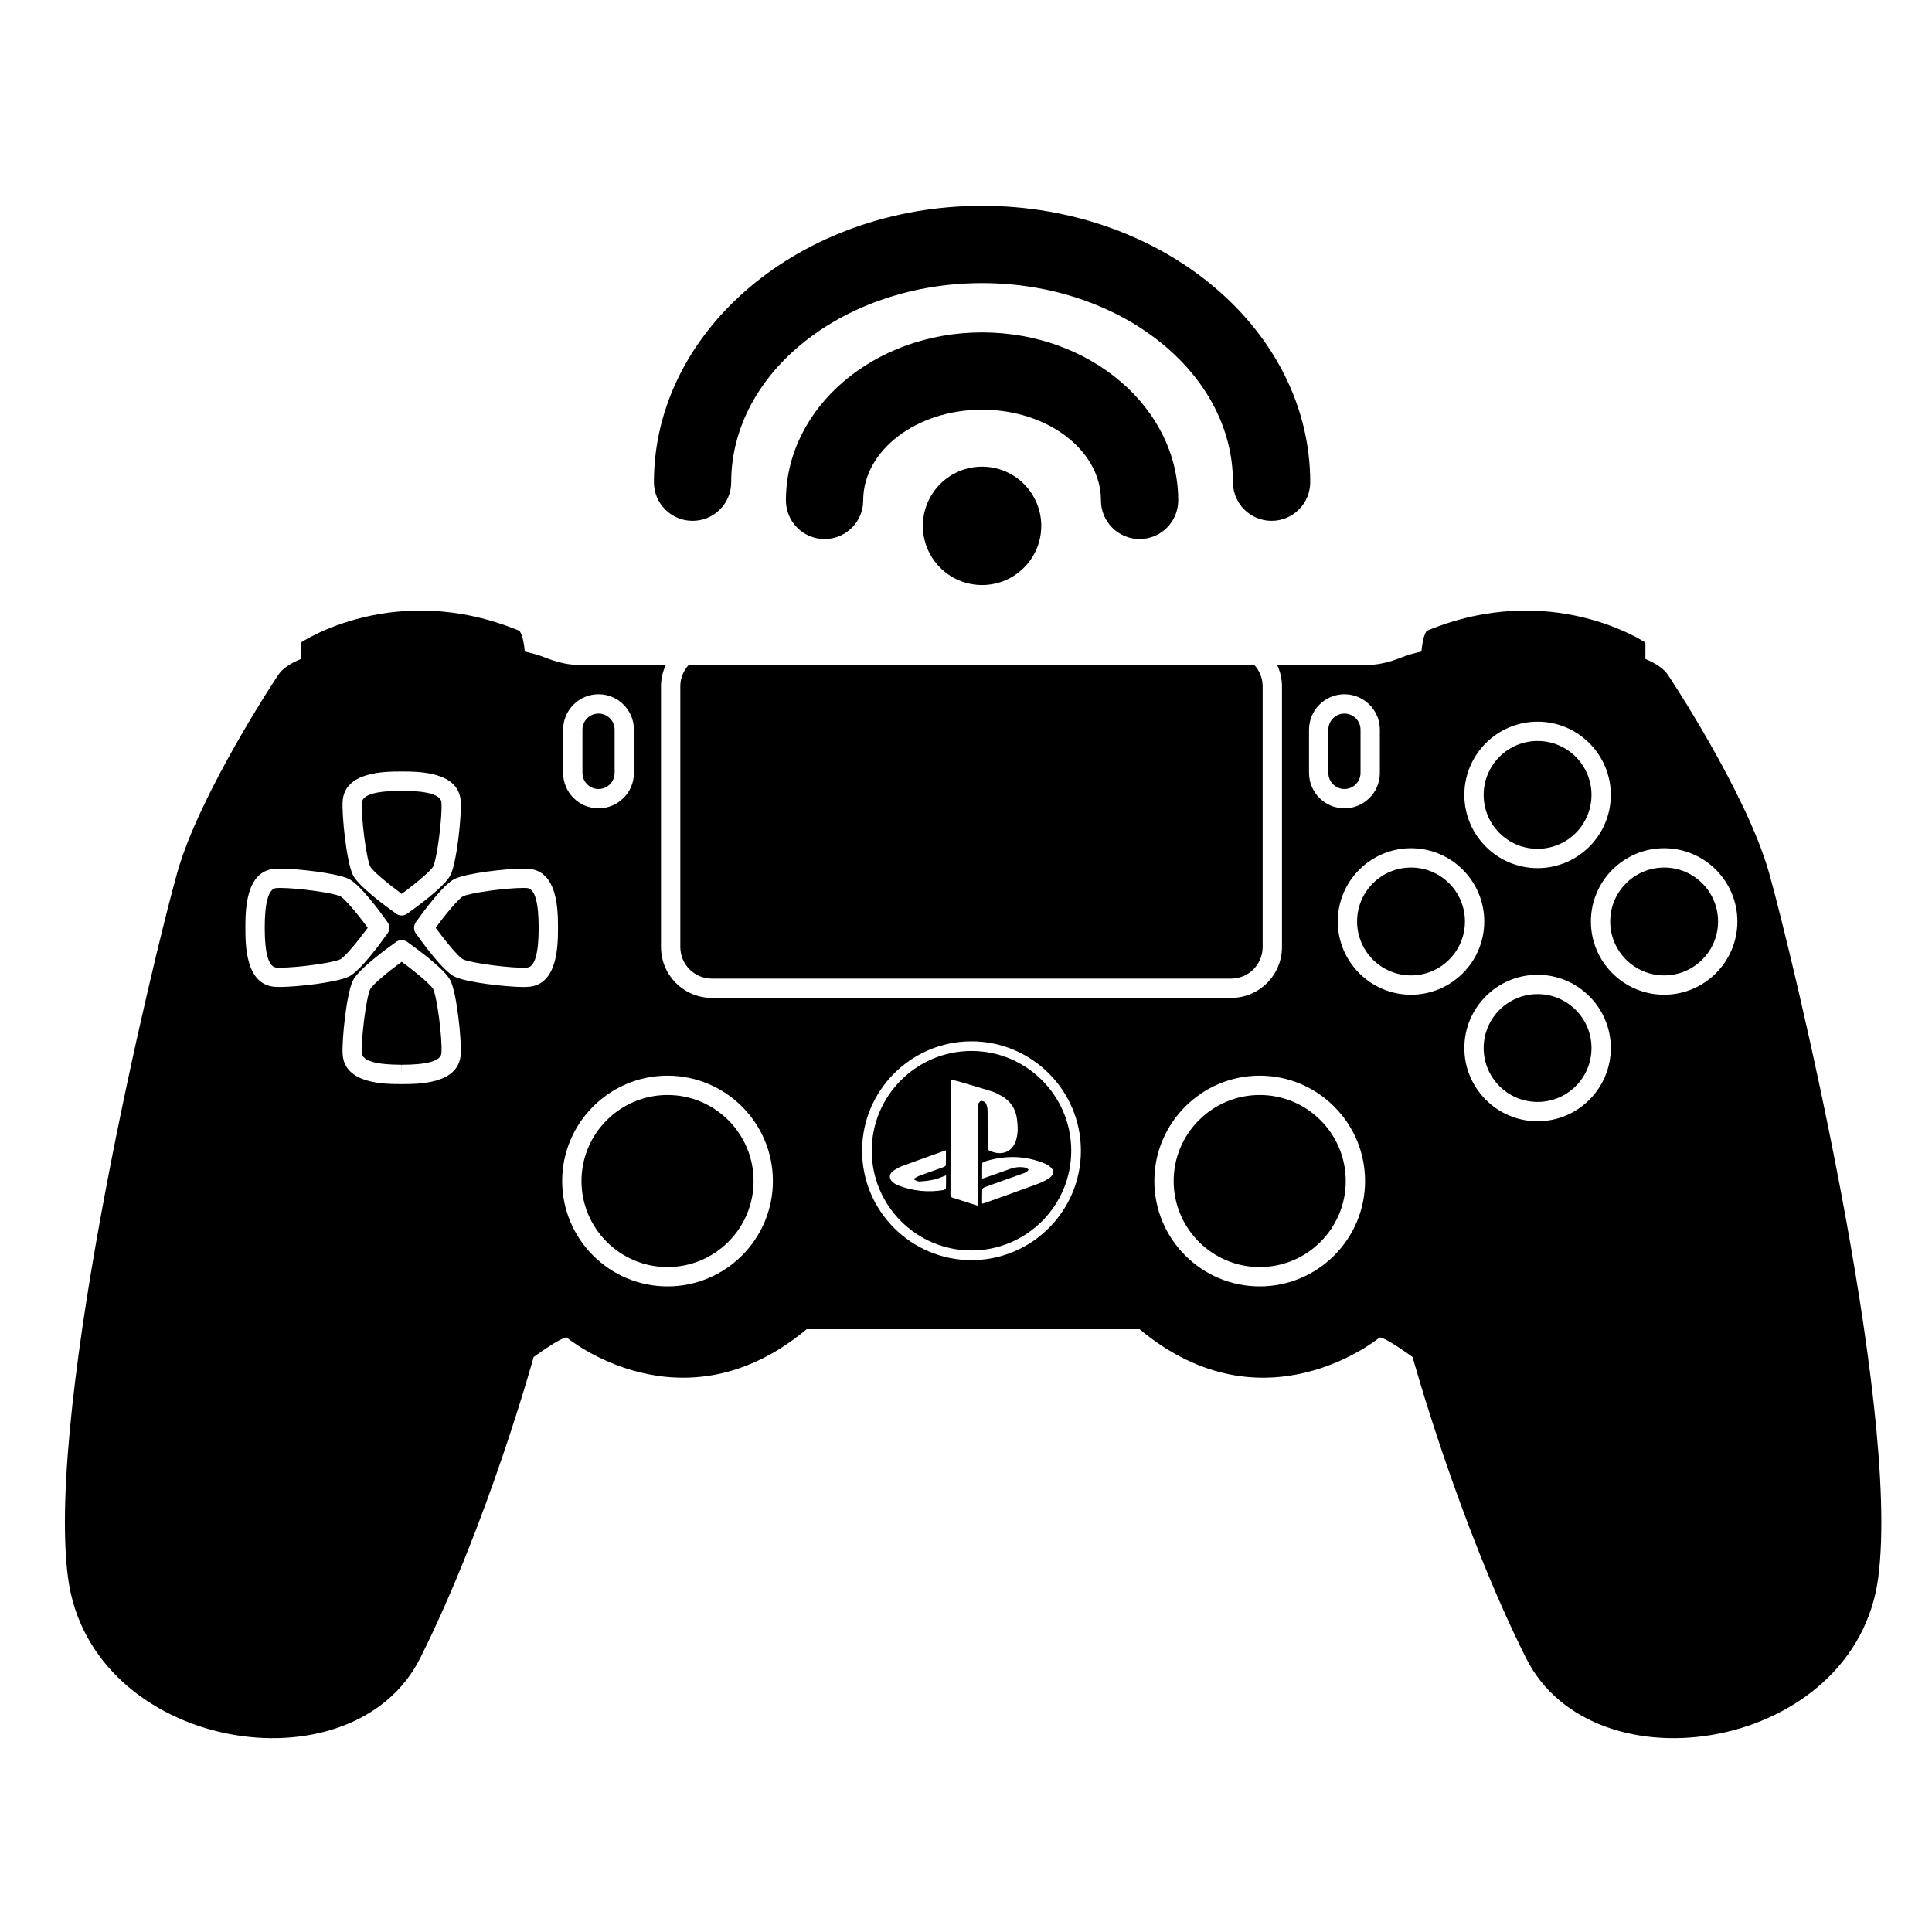
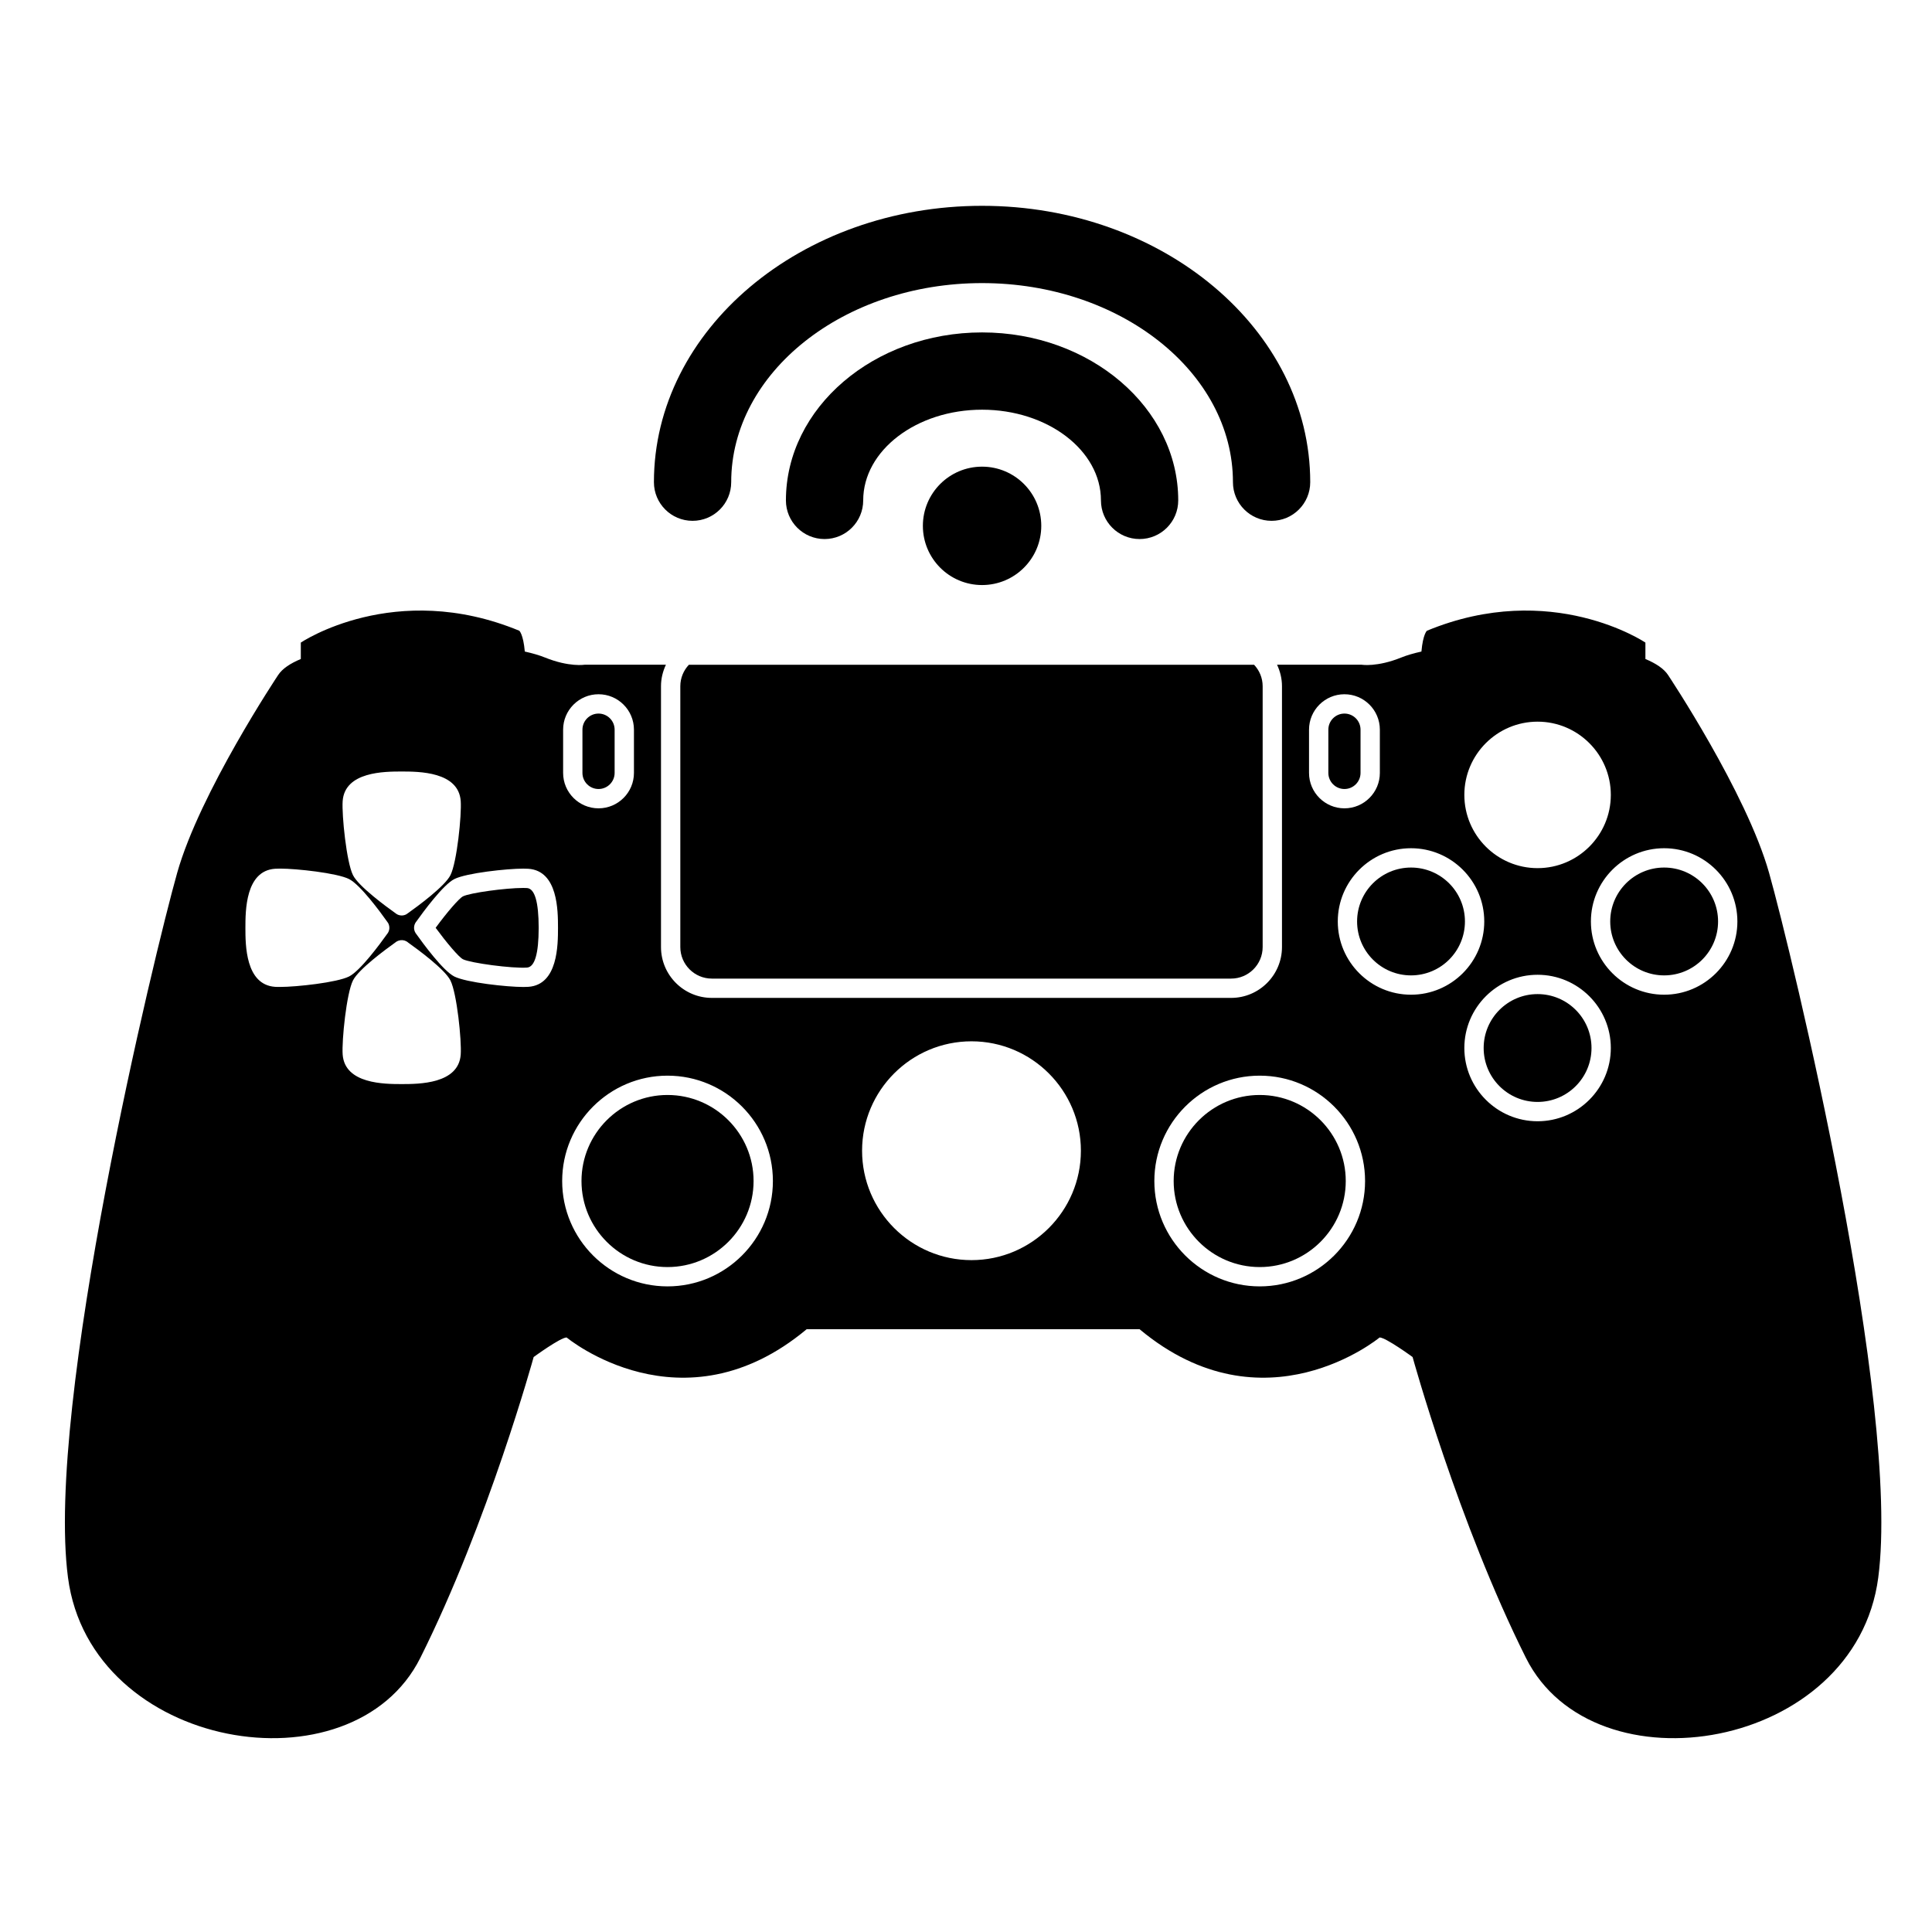
<svg xmlns="http://www.w3.org/2000/svg" version="1.1" id="Capa_1" x="0px" y="0px" viewBox="0 0 100 100" style="enable-background:new 0 0 100 100;" xml:space="preserve">
  <g>
    <circle cx="50.832" cy="27.218" r="3.064" />
    <path d="M56.985,25.901c0,1.104,0.896,2,2,2s2-0.896,2-2c0-4.795-4.555-8.695-10.153-8.695s-10.153,3.9-10.153,8.695   c0,1.104,0.896,2,2,2s2-0.896,2-2c0-2.589,2.761-4.695,6.153-4.695S56.985,23.312,56.985,25.901z" />
    <path d="M67.817,24.958c0-7.888-7.619-14.305-16.985-14.305S33.847,17.07,33.847,24.958c0,1.104,0.896,2,2,2s2-0.896,2-2   c0-5.682,5.825-10.305,12.985-10.305s12.985,4.623,12.985,10.305c0,1.104,0.896,2,2,2S67.817,26.062,67.817,24.958z" />
    <path d="M69.588,40.839c0.459,0,0.833-0.374,0.833-0.833v-2.239c0-0.459-0.374-0.833-0.833-0.833s-0.833,0.374-0.833,0.833v2.239   C68.755,40.465,69.129,40.839,69.588,40.839z" />
-     <circle cx="79.585" cy="41.144" r="2.791" />
-     <path d="M50.284,54.397c-2.847,0-5.163,2.316-5.163,5.163s2.316,5.163,5.163,5.163s5.163-2.316,5.163-5.163   S53.131,54.397,50.284,54.397z M48.96,61.5c-0.002,0.035-0.074,0.089-0.12,0.097c-0.814,0.136-1.607,0.049-2.376-0.249   c-0.066-0.026-0.128-0.065-0.186-0.106c-0.293-0.207-0.292-0.482,0.007-0.674c0.13-0.083,0.269-0.16,0.413-0.213   c0.739-0.273,1.482-0.537,2.263-0.818c0,0.274,0.005,0.527-0.006,0.779c-0.001,0.034-0.081,0.077-0.132,0.096   c-0.409,0.15-0.821,0.293-1.23,0.444c-0.095,0.035-0.181,0.094-0.271,0.141c0.002,0.023,0.004,0.046,0.005,0.069   c0.09,0.031,0.182,0.094,0.27,0.088c0.253-0.018,0.508-0.047,0.755-0.102c0.2-0.045,0.391-0.134,0.616-0.215   C48.965,61.075,48.971,61.288,48.96,61.5z M50.624,57.171c-0.028,0.068-0.021,0.152-0.021,0.23c-0.001,1.584,0,3.168,0,4.752   c0,0.075,0,0.151,0,0.254c-0.465-0.147-0.896-0.283-1.326-0.424c-0.034-0.011-0.064-0.065-0.075-0.104   c-0.013-0.05-0.005-0.107-0.005-0.161c0.002-1.871,0.004-3.742,0.006-5.613c0-0.065,0-0.13,0-0.22   c0.128,0.025,0.239,0.039,0.345,0.07c0.607,0.178,1.214,0.355,1.818,0.544c0.158,0.049,0.307,0.133,0.453,0.214   c0.477,0.265,0.752,0.669,0.82,1.212c0.047,0.376,0.064,0.749-0.057,1.117c-0.206,0.622-0.778,0.797-1.381,0.51   c-0.047-0.022-0.077-0.125-0.078-0.191c-0.005-0.634,0.002-1.267-0.007-1.901c-0.002-0.125-0.037-0.263-0.099-0.37   c-0.038-0.064-0.163-0.116-0.24-0.105C50.717,56.991,50.655,57.097,50.624,57.171z M54.258,60.316   c0.325,0.216,0.34,0.477,0.013,0.689c-0.203,0.131-0.433,0.227-0.661,0.311c-0.874,0.322-1.752,0.633-2.629,0.947   c-0.038,0.014-0.079,0.021-0.147,0.04c0-0.259-0.007-0.492,0.006-0.723c0.003-0.048,0.077-0.112,0.132-0.132   c0.633-0.232,1.27-0.456,1.905-0.683c0.084-0.03,0.171-0.056,0.249-0.099c0.047-0.026,0.078-0.08,0.116-0.122   c-0.044-0.034-0.083-0.086-0.133-0.098c-0.281-0.071-0.558-0.036-0.828,0.058c-0.412,0.143-0.822,0.29-1.233,0.435   c-0.061,0.021-0.122,0.039-0.213,0.069c0-0.279-0.004-0.533,0.005-0.786c0.001-0.034,0.063-0.083,0.106-0.096   c1.076-0.339,2.14-0.328,3.186,0.121C54.176,60.264,54.218,60.289,54.258,60.316z" />
    <circle cx="86.136" cy="47.695" r="2.791" />
    <path d="M34.551,56.676c-2.455,0-4.453,1.998-4.453,4.454c0,2.455,1.998,4.453,4.453,4.453c2.456,0,4.454-1.998,4.454-4.453   C39.005,58.674,37.007,56.676,34.551,56.676z" />
    <path d="M65.203,56.676c-2.456,0-4.454,1.998-4.454,4.454c0,2.455,1.998,4.453,4.454,4.453c2.455,0,4.453-1.998,4.453-4.453   C69.656,58.674,67.658,56.676,65.203,56.676z" />
    <path d="M86.339,34.94c-0.212-0.326-0.625-0.601-1.173-0.83v-0.85c0,0-4.861-3.279-11.309-0.613c0,0-0.205,0.174-0.284,1.077   c-0.406,0.09-0.758,0.193-1.045,0.309c-1.253,0.507-2.053,0.373-2.053,0.373H66.1c0.159,0.339,0.255,0.713,0.255,1.112v13.5   c0,1.452-1.181,2.633-2.633,2.633H36.846c-1.452,0-2.633-1.181-2.633-2.633v-13.5c0-0.399,0.096-0.773,0.255-1.112h-4.207   c0,0-0.8,0.133-2.053-0.373c-0.287-0.116-0.639-0.219-1.044-0.309c-0.08-0.903-0.285-1.077-0.285-1.077   c-6.448-2.666-11.309,0.613-11.309,0.613v0.85c-0.547,0.229-0.96,0.503-1.173,0.83c0,0-4.053,6.079-5.226,10.238   c-1.173,4.159-6.826,27.516-5.652,36.474c1.173,8.959,14.718,11.198,18.237,4.159c3.519-7.039,5.866-15.571,5.866-15.571   s1.386-1.013,1.706-1.013c0,0,5.973,4.959,12.425-0.427h17.231c6.452,5.386,12.425,0.427,12.425,0.427   c0.32,0,1.707,1.013,1.707,1.013s2.346,8.532,5.866,15.571s17.064,4.799,18.237-4.159c1.173-8.959-4.479-32.315-5.652-36.474   C90.392,41.019,86.339,34.94,86.339,34.94z M29.147,37.767c0-1.011,0.822-1.833,1.833-1.833s1.833,0.822,1.833,1.833v2.239   c0,1.011-0.822,1.833-1.833,1.833s-1.833-0.822-1.833-1.833V37.767z M17.736,41.464c0.11-1.529,2.172-1.53,3.052-1.531   c0.887,0.001,2.95,0.002,3.059,1.531c0.052,0.722-0.195,3.159-0.531,3.832c-0.291,0.581-1.713,1.624-2.198,1.968   c-0.026,0.022-0.055,0.043-0.086,0.06c-0.075,0.04-0.157,0.061-0.239,0.061c-0.014,0-0.026-0.001-0.039-0.002   c-0.079-0.006-0.156-0.03-0.226-0.073c-0.022-0.014-0.044-0.028-0.063-0.046c-0.485-0.345-1.904-1.385-2.195-1.967   C17.934,44.625,17.686,42.187,17.736,41.464z M14.233,51.078c-1.529-0.11-1.53-2.172-1.531-3.052   c0.001-0.888,0.002-2.95,1.531-3.059c0.075-0.005,0.164-0.008,0.265-0.008c0.852,0,2.943,0.228,3.566,0.539   c0.582,0.29,1.625,1.713,1.969,2.198c0.022,0.026,0.043,0.055,0.06,0.086c0.046,0.087,0.066,0.184,0.059,0.278   c-0.006,0.079-0.03,0.156-0.073,0.226c-0.014,0.022-0.028,0.044-0.046,0.063c-0.345,0.485-1.386,1.904-1.968,2.195   c-0.624,0.312-2.718,0.54-3.57,0.54C14.396,51.086,14.308,51.083,14.233,51.078z M23.847,54.582   c-0.108,1.528-2.171,1.529-3.052,1.53h-0.003c-0.885-0.001-2.945-0.002-3.056-1.53c-0.051-0.724,0.197-3.161,0.532-3.832   c0.291-0.583,1.713-1.625,2.197-1.97c0.029-0.025,0.062-0.047,0.099-0.064c0.021-0.011,0.043-0.021,0.065-0.027   c0.133-0.045,0.276-0.036,0.401,0.031c0.037,0.02,0.071,0.044,0.102,0.072c0.5,0.355,1.896,1.382,2.183,1.958   C23.651,51.423,23.898,53.86,23.847,54.582z M27.352,51.078c-0.075,0.005-0.163,0.008-0.262,0.008c-0.853,0-2.947-0.229-3.571-0.54   c-0.582-0.291-1.623-1.711-1.968-2.196c-0.016-0.019-0.03-0.039-0.044-0.061c-0.062-0.1-0.086-0.216-0.072-0.328   c0.007-0.061,0.025-0.12,0.056-0.176c0.018-0.034,0.039-0.064,0.063-0.093c0.348-0.489,1.386-1.903,1.965-2.193   c0.623-0.312,2.715-0.539,3.567-0.539c0.101,0,0.189,0.003,0.266,0.008c1.528,0.108,1.529,2.171,1.53,3.052   C28.881,48.906,28.88,50.968,27.352,51.078z M34.551,66.583c-3.007,0-5.453-2.446-5.453-5.453c0-3.008,2.446-5.454,5.453-5.454   c3.008,0,5.454,2.446,5.454,5.454C40.005,64.137,37.559,66.583,34.551,66.583z M50.284,65.224c-3.123,0-5.663-2.54-5.663-5.663   s2.54-5.663,5.663-5.663s5.663,2.54,5.663,5.663S53.407,65.224,50.284,65.224z M79.585,37.353c2.09,0,3.791,1.701,3.791,3.791   s-1.701,3.791-3.791,3.791s-3.791-1.701-3.791-3.791S77.495,37.353,79.585,37.353z M67.755,37.767c0-1.011,0.822-1.833,1.833-1.833   s1.833,0.822,1.833,1.833v2.239c0,1.011-0.822,1.833-1.833,1.833s-1.833-0.822-1.833-1.833V37.767z M65.203,66.583   c-3.008,0-5.454-2.446-5.454-5.453c0-3.008,2.446-5.454,5.454-5.454c3.007,0,5.453,2.446,5.453,5.454   C70.656,64.137,68.21,66.583,65.203,66.583z M73.034,51.486c-2.09,0-3.791-1.701-3.791-3.791c0-2.09,1.701-3.791,3.791-3.791   s3.791,1.701,3.791,3.791C76.825,49.785,75.125,51.486,73.034,51.486z M79.585,58.036c-2.09,0-3.791-1.701-3.791-3.791   s1.701-3.791,3.791-3.791s3.791,1.701,3.791,3.791S81.675,58.036,79.585,58.036z M86.136,51.486c-2.09,0-3.791-1.701-3.791-3.791   c0-2.09,1.701-3.791,3.791-3.791s3.791,1.701,3.791,3.791C89.927,49.785,88.226,51.486,86.136,51.486z" />
    <circle cx="73.034" cy="47.695" r="2.791" />
    <circle cx="79.585" cy="54.245" r="2.791" />
    <path d="M30.98,40.839c0.459,0,0.833-0.374,0.833-0.833v-2.239c0-0.459-0.374-0.833-0.833-0.833s-0.833,0.374-0.833,0.833v2.239   C30.147,40.465,30.521,40.839,30.98,40.839z" />
-     <path d="M20.792,49.779c-0.747,0.549-1.518,1.195-1.629,1.418c-0.201,0.401-0.481,2.569-0.429,3.313   c0.028,0.398,0.72,0.601,2.054,0.602l0.007,0.5v-0.5c1.335-0.001,2.025-0.203,2.054-0.602c0.054-0.743-0.227-2.91-0.428-3.313   C22.319,50.994,21.604,50.376,20.792,49.779z" />
-     <path d="M17.617,46.394c-0.356-0.179-2.193-0.434-3.119-0.434c-0.073,0-0.139,0.002-0.193,0.006   c-0.399,0.028-0.602,0.719-0.603,2.054c0.001,1.341,0.203,2.032,0.603,2.061c0.054,0.004,0.117,0.006,0.189,0.006   c0.927,0,2.766-0.256,3.123-0.435c0.223-0.111,0.869-0.882,1.418-1.629C18.438,47.21,17.82,46.495,17.617,46.394z" />
-     <path d="M20.792,46.266c0.812-0.596,1.527-1.214,1.629-1.417c0.201-0.402,0.481-2.57,0.428-3.313   c-0.028-0.399-0.719-0.602-2.054-0.603c-1.341,0.001-2.032,0.203-2.061,0.603c-0.053,0.743,0.228,2.912,0.429,3.313   C19.273,45.07,20.045,45.717,20.792,46.266z" />
    <path d="M27.28,45.966c-0.056-0.004-0.121-0.006-0.194-0.006c-0.927,0-2.764,0.255-3.12,0.434   c-0.203,0.102-0.821,0.816-1.417,1.629c0.549,0.747,1.195,1.519,1.417,1.629c0.385,0.192,2.538,0.484,3.314,0.429   c0.398-0.028,0.601-0.72,0.602-2.054C27.881,46.685,27.679,45.994,27.28,45.966z" />
    <path d="M35.213,35.519v13.5c0,0.9,0.732,1.633,1.633,1.633h26.876c0.9,0,1.633-0.732,1.633-1.633v-13.5   c0-0.43-0.17-0.82-0.444-1.112H35.657C35.383,34.699,35.213,35.088,35.213,35.519z" />
  </g>
</svg>